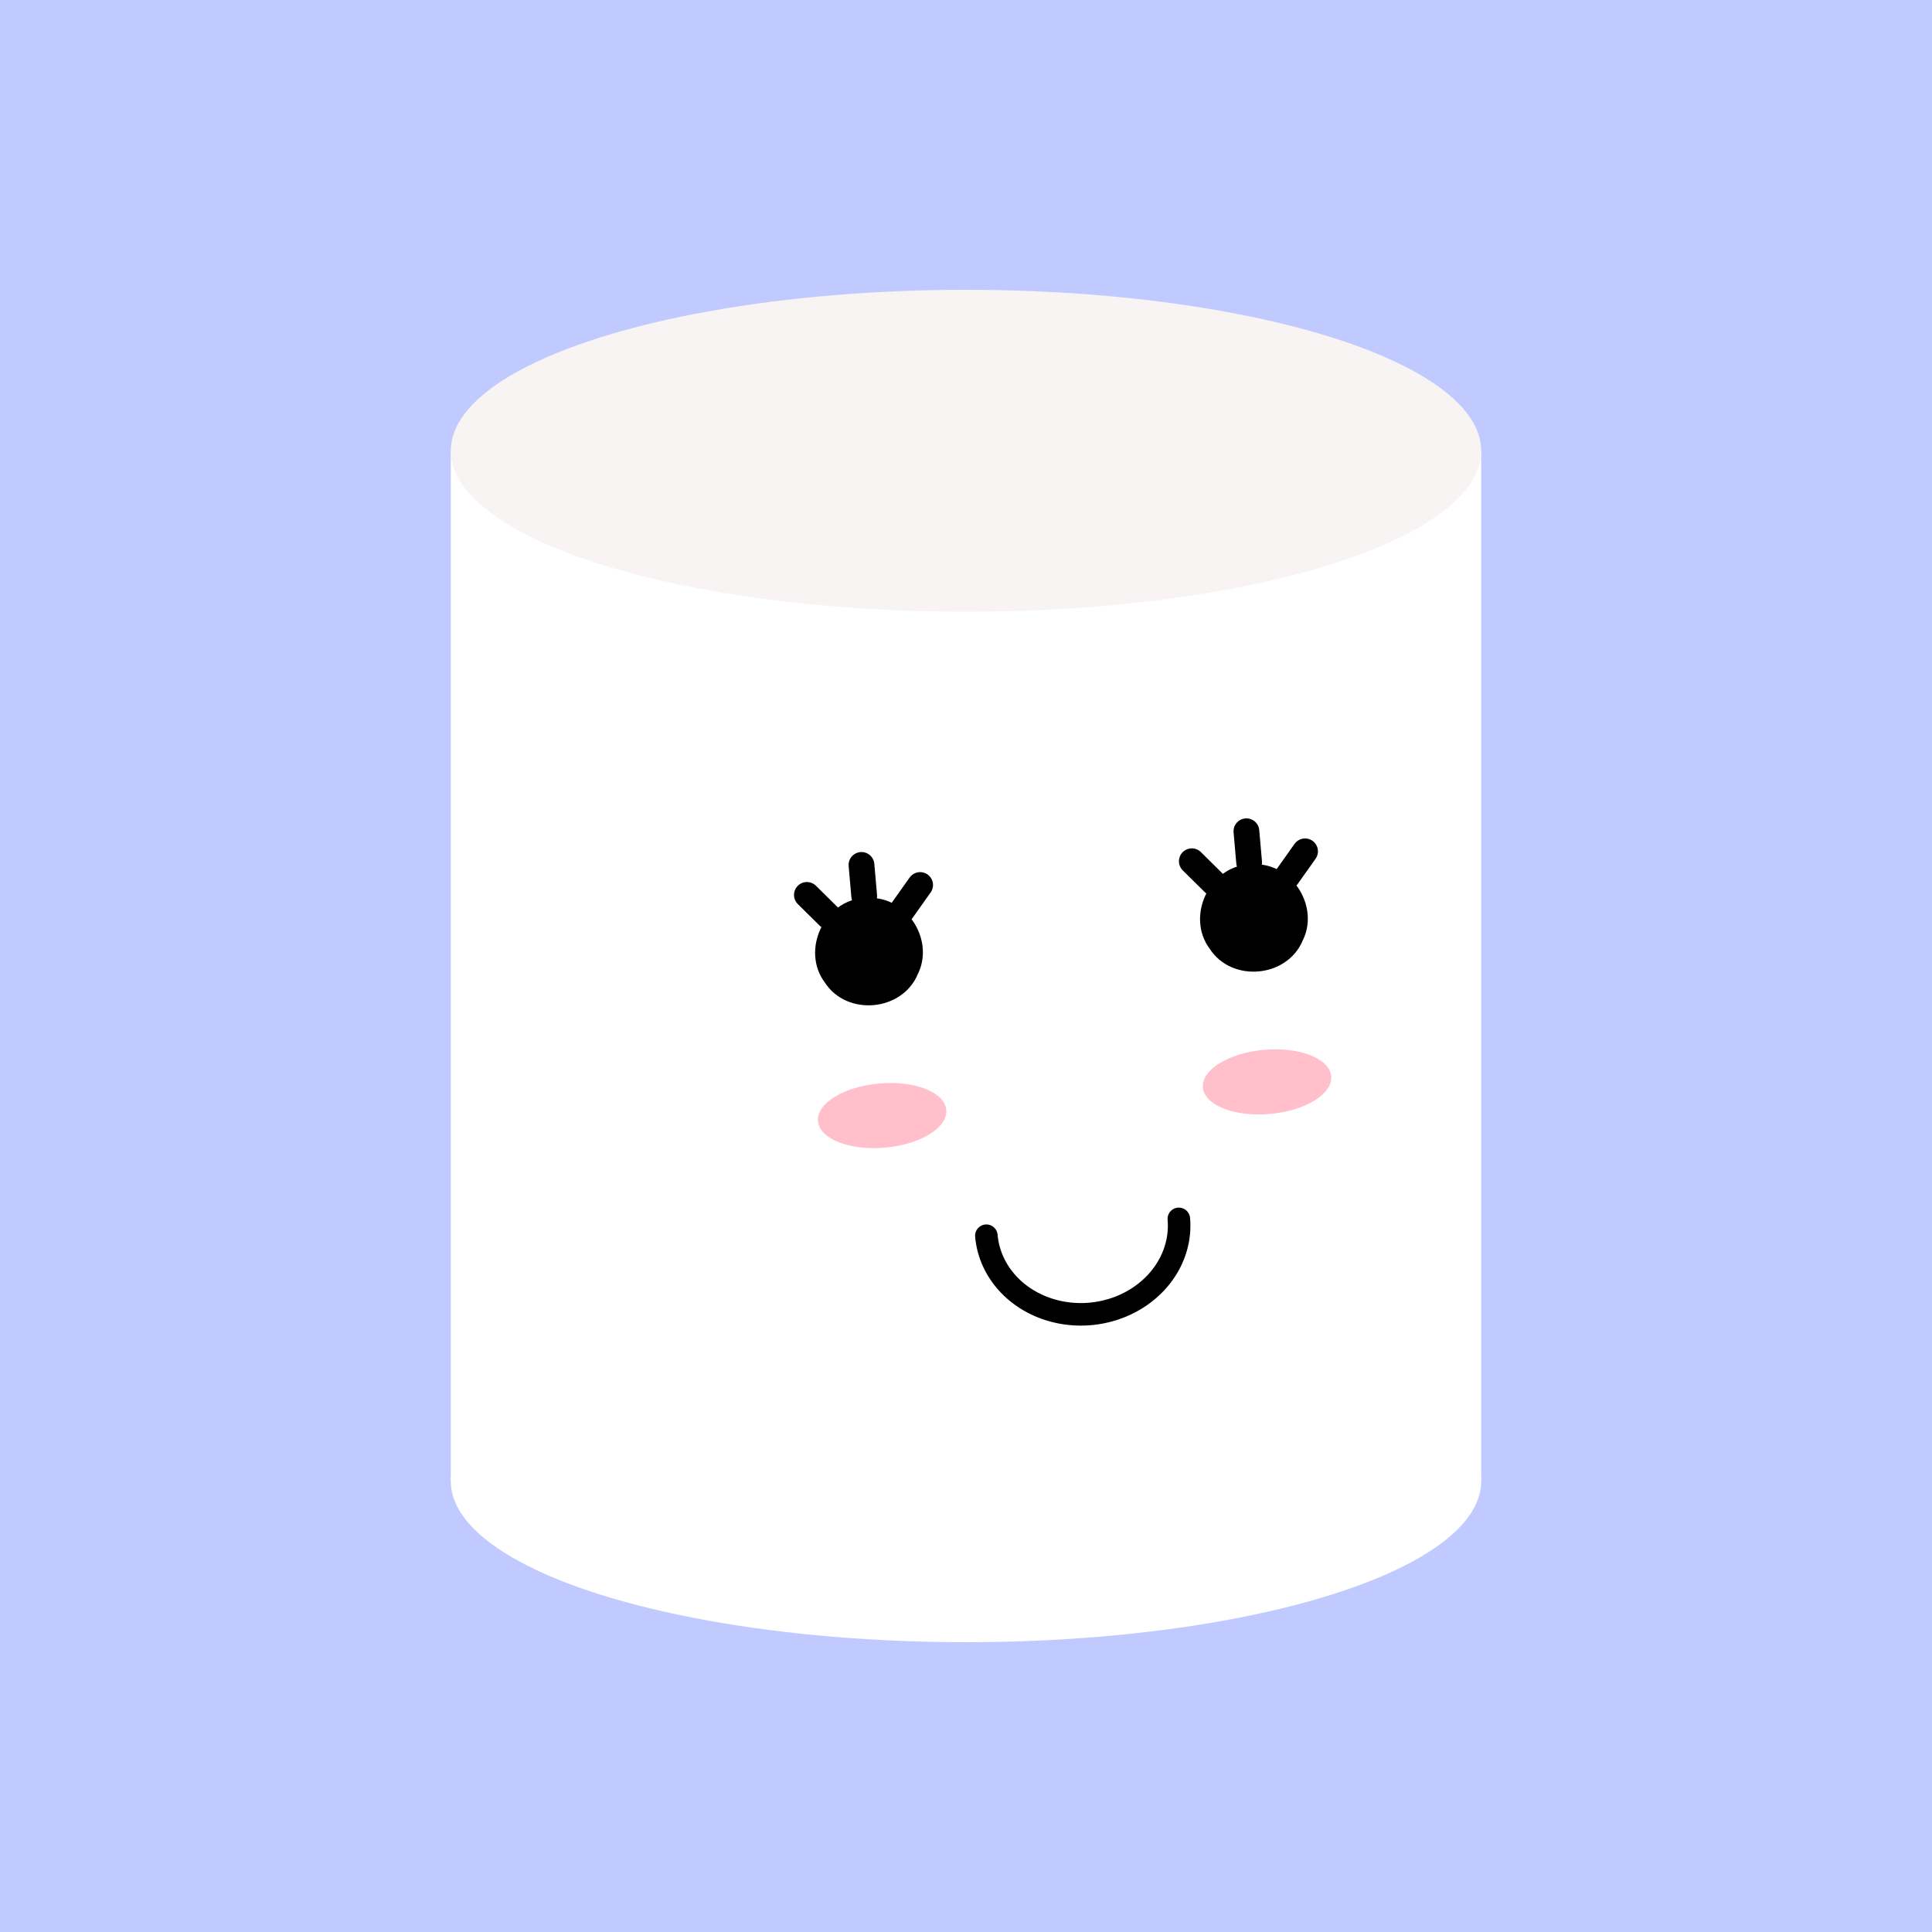
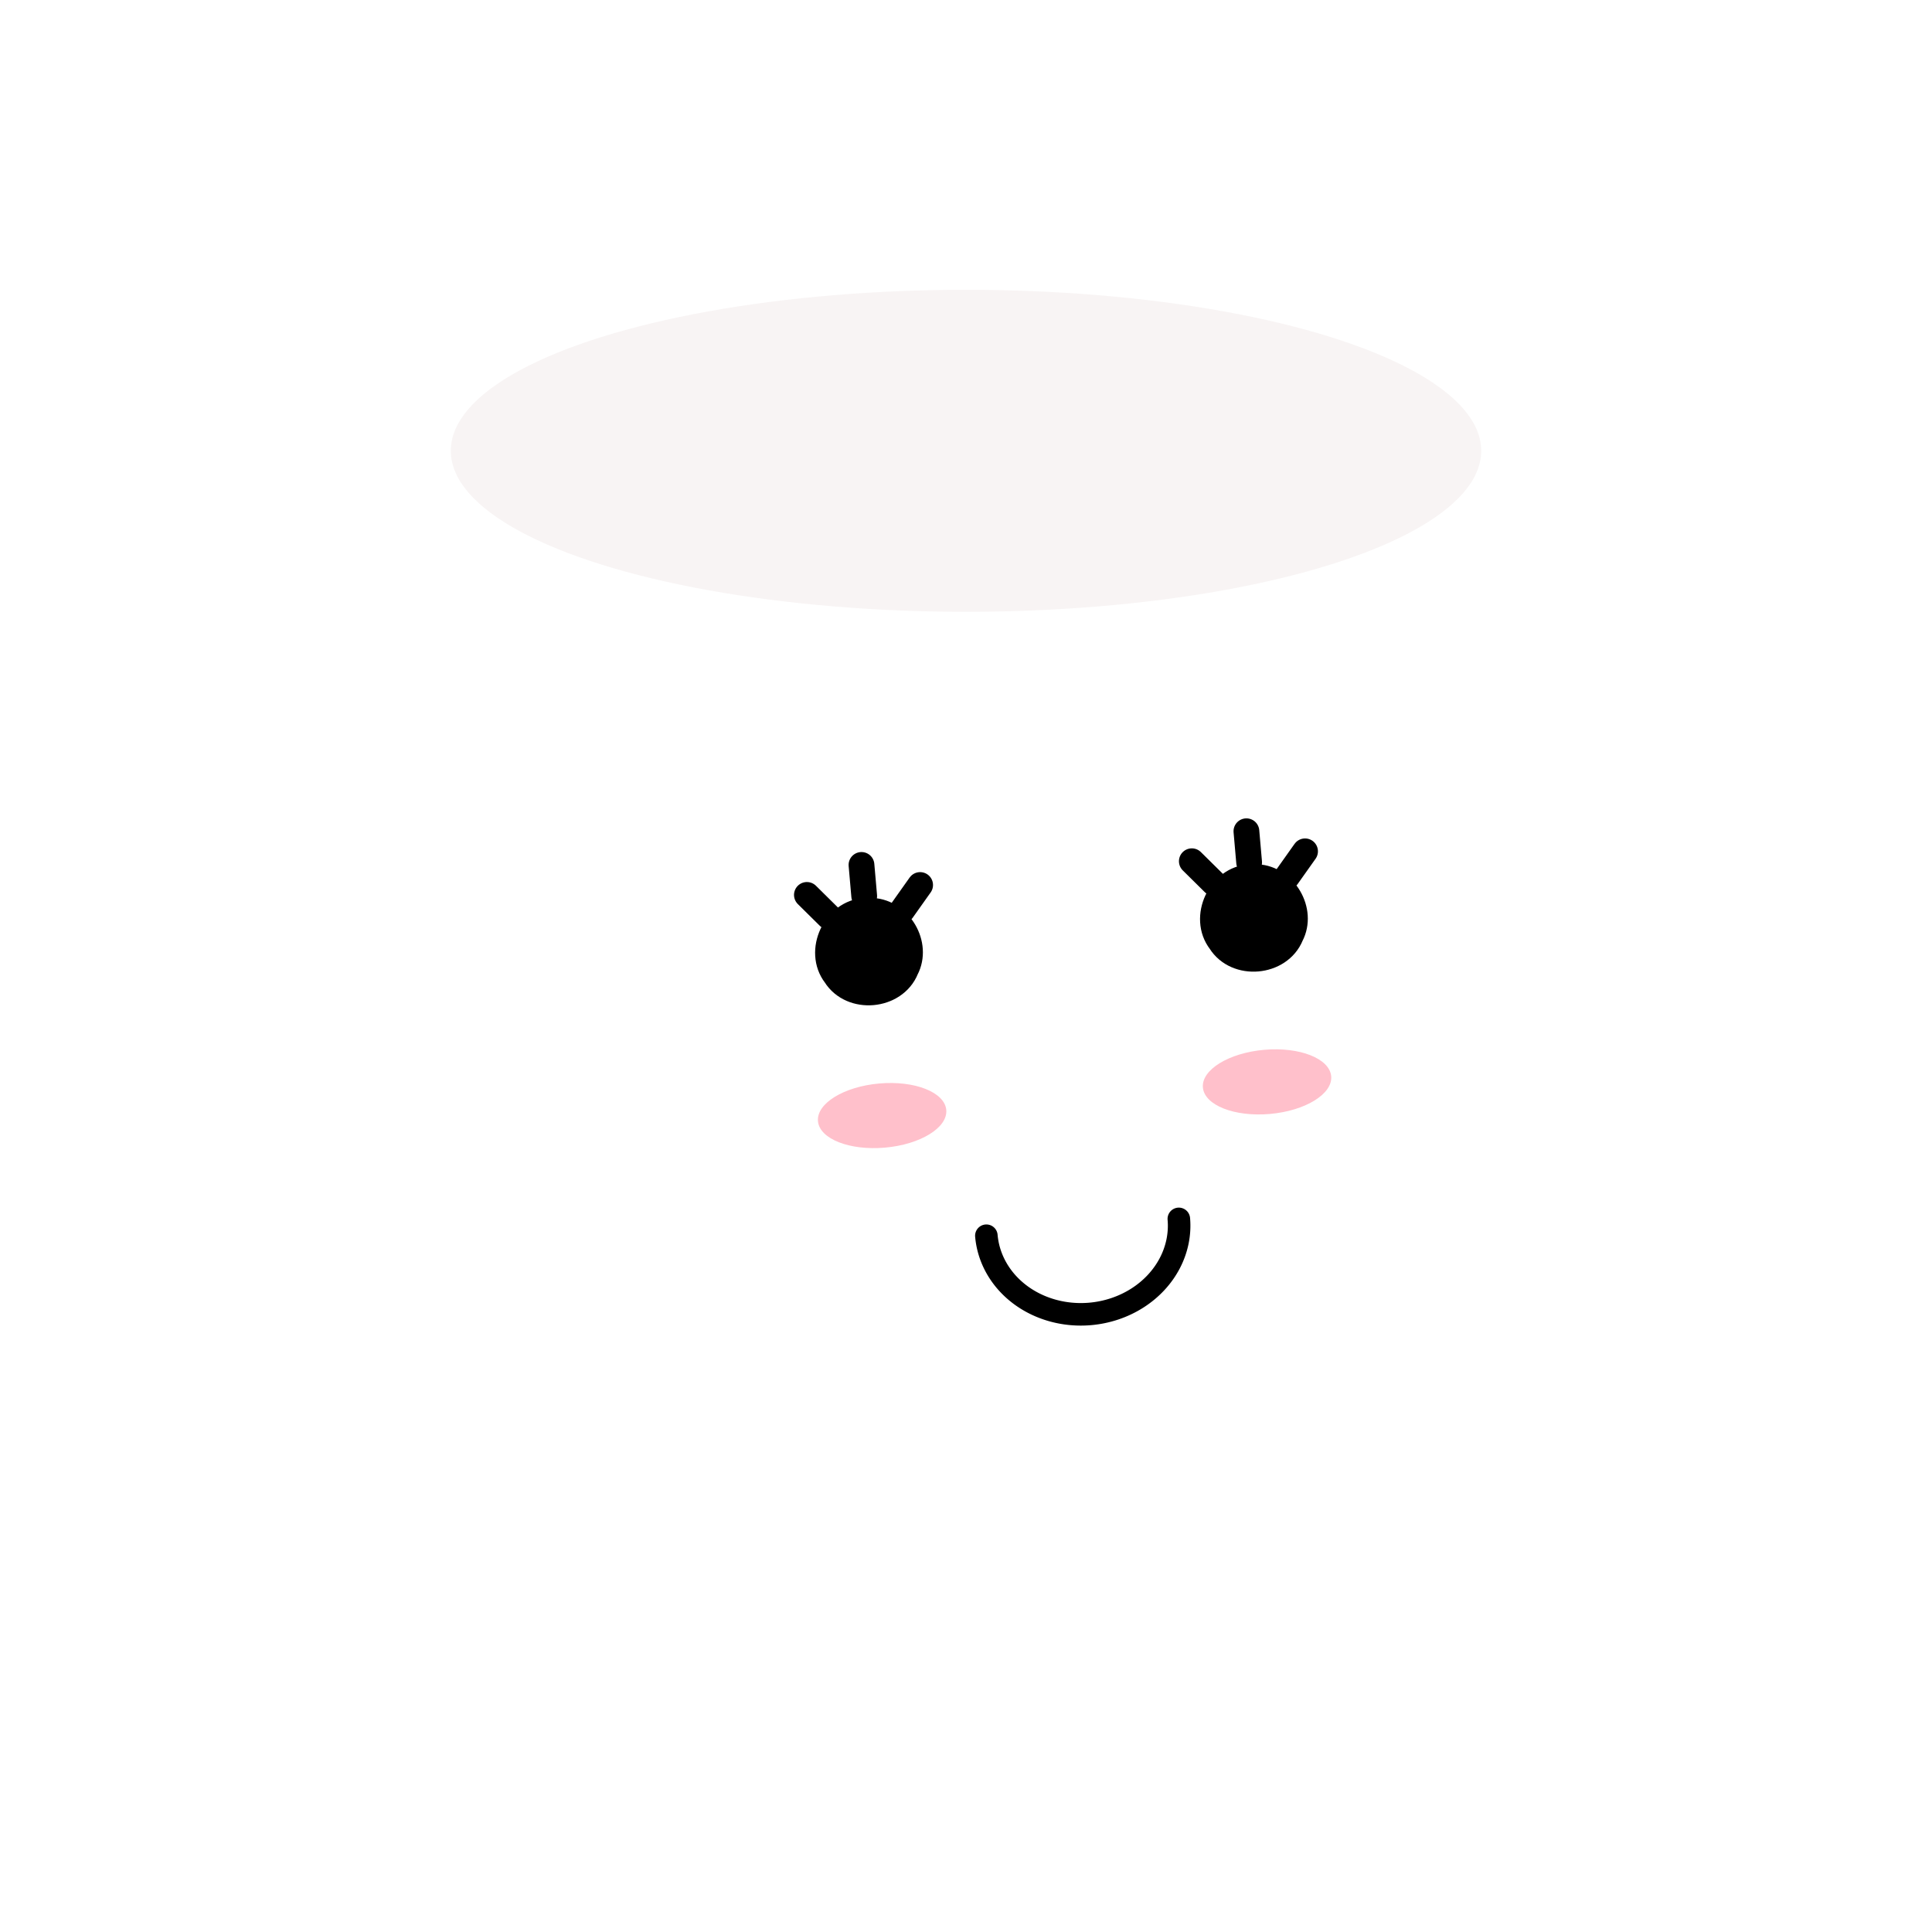
<svg xmlns="http://www.w3.org/2000/svg" xmlns:xlink="http://www.w3.org/1999/xlink" width="600" height="600" viewBox="0 0 600 600">
  <style>.lnft,.lnrt{stroke:#000;stroke-linecap:round}.lnft{fill:gray;stroke-width:8;}.lnrt{fill:none;stroke-width:7;stroke-linejoin:bezel}.th{stroke-width:12}.tn{stroke-width:4}.wlrt{stroke:#fff;stroke-width:3}text{font-family:'Comic Sans MS','Comic Sans','Chalkboard SE','Comic Neue',cursive;font-size:12pt}</style>
  <defs />
-   <path d="M0 0H600V600H0" fill="#c0caff" />
  <g id="chub" cursor="pointer">
    <g fill="#fff">
-       <ellipse cx="300" cy="460" rx="160" ry="50" />
-       <path d="M140 140h320v320H140z" />
+       <path d="M140 140h320H140z" />
    </g>
    <ellipse cx="300" cy="140" rx="160" ry="50" fill="#F8F4F4" />
    <g id="face" transform="rotate(-5 3422.335 -2819.49)">
      <path id="eye" class="lnft" style="fill:#000;stroke-linejoin:round" d="M10.4-18v9.6V-18.1zm-17.7 7.7 6.2 7.3-6.2-7.3zm35.3 0-6.2 7.3 6.2-7.3zM10.4-3.8C.95-4.2-5.7 7.4-.65 15.3c4.3 8.4 17.7 8.4 22 0 4.6-7.2-.44-17.7-8.8-18.9-1.1-.15z" />
      <use xlink:href="#eye" transform="translate(120)" />
      <path d="M39,100 a1,0.9 0 0,0 60,0" class="lnrt" />
      <g fill="pink">
        <ellipse cx="10" cy="60" rx="20" ry="10" />
        <ellipse cx="130" cy="60" rx="20" ry="10" />
      </g>
    </g>
    <animateMotion path="M0,0 -3,-9 0,-18 6,-9 2,0 0,4z" keyPoints="0;0.188;0.375;0.562;0.75;0.9;1" keyTimes="0;0.18;0.37;0.58;0.72;0.87;1" dur="0.6s" begin="click" />
  </g>
</svg>